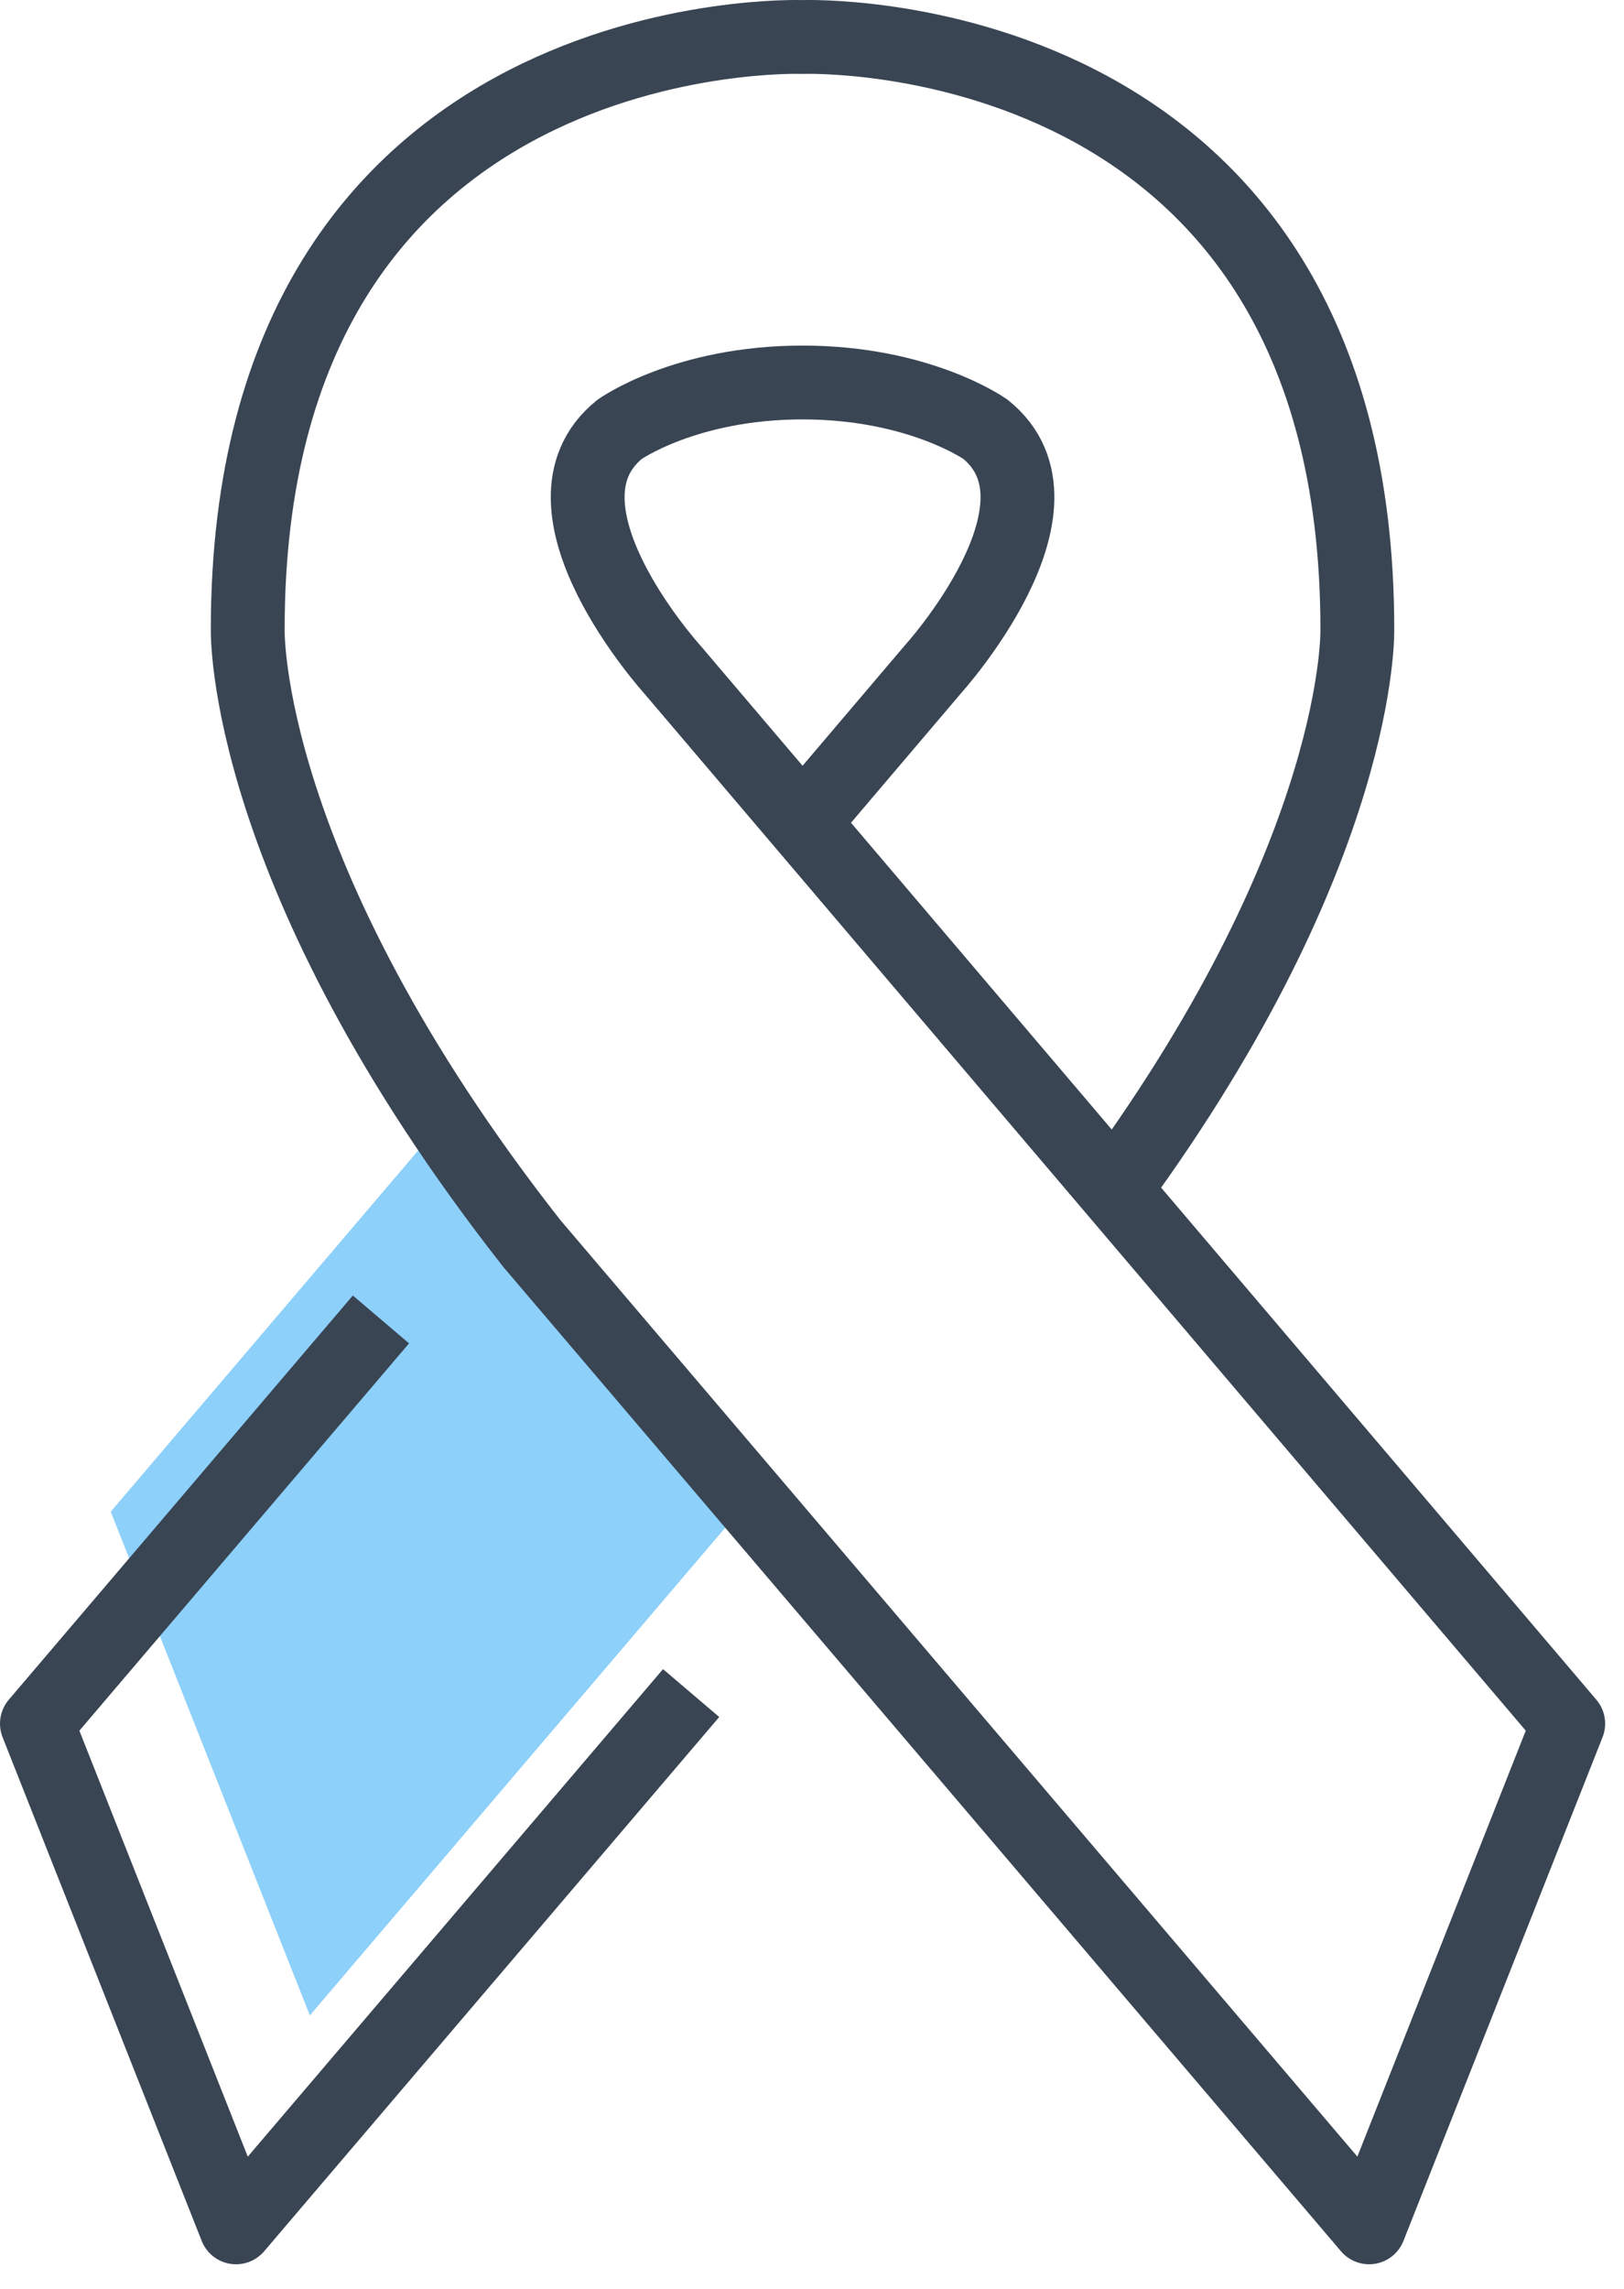
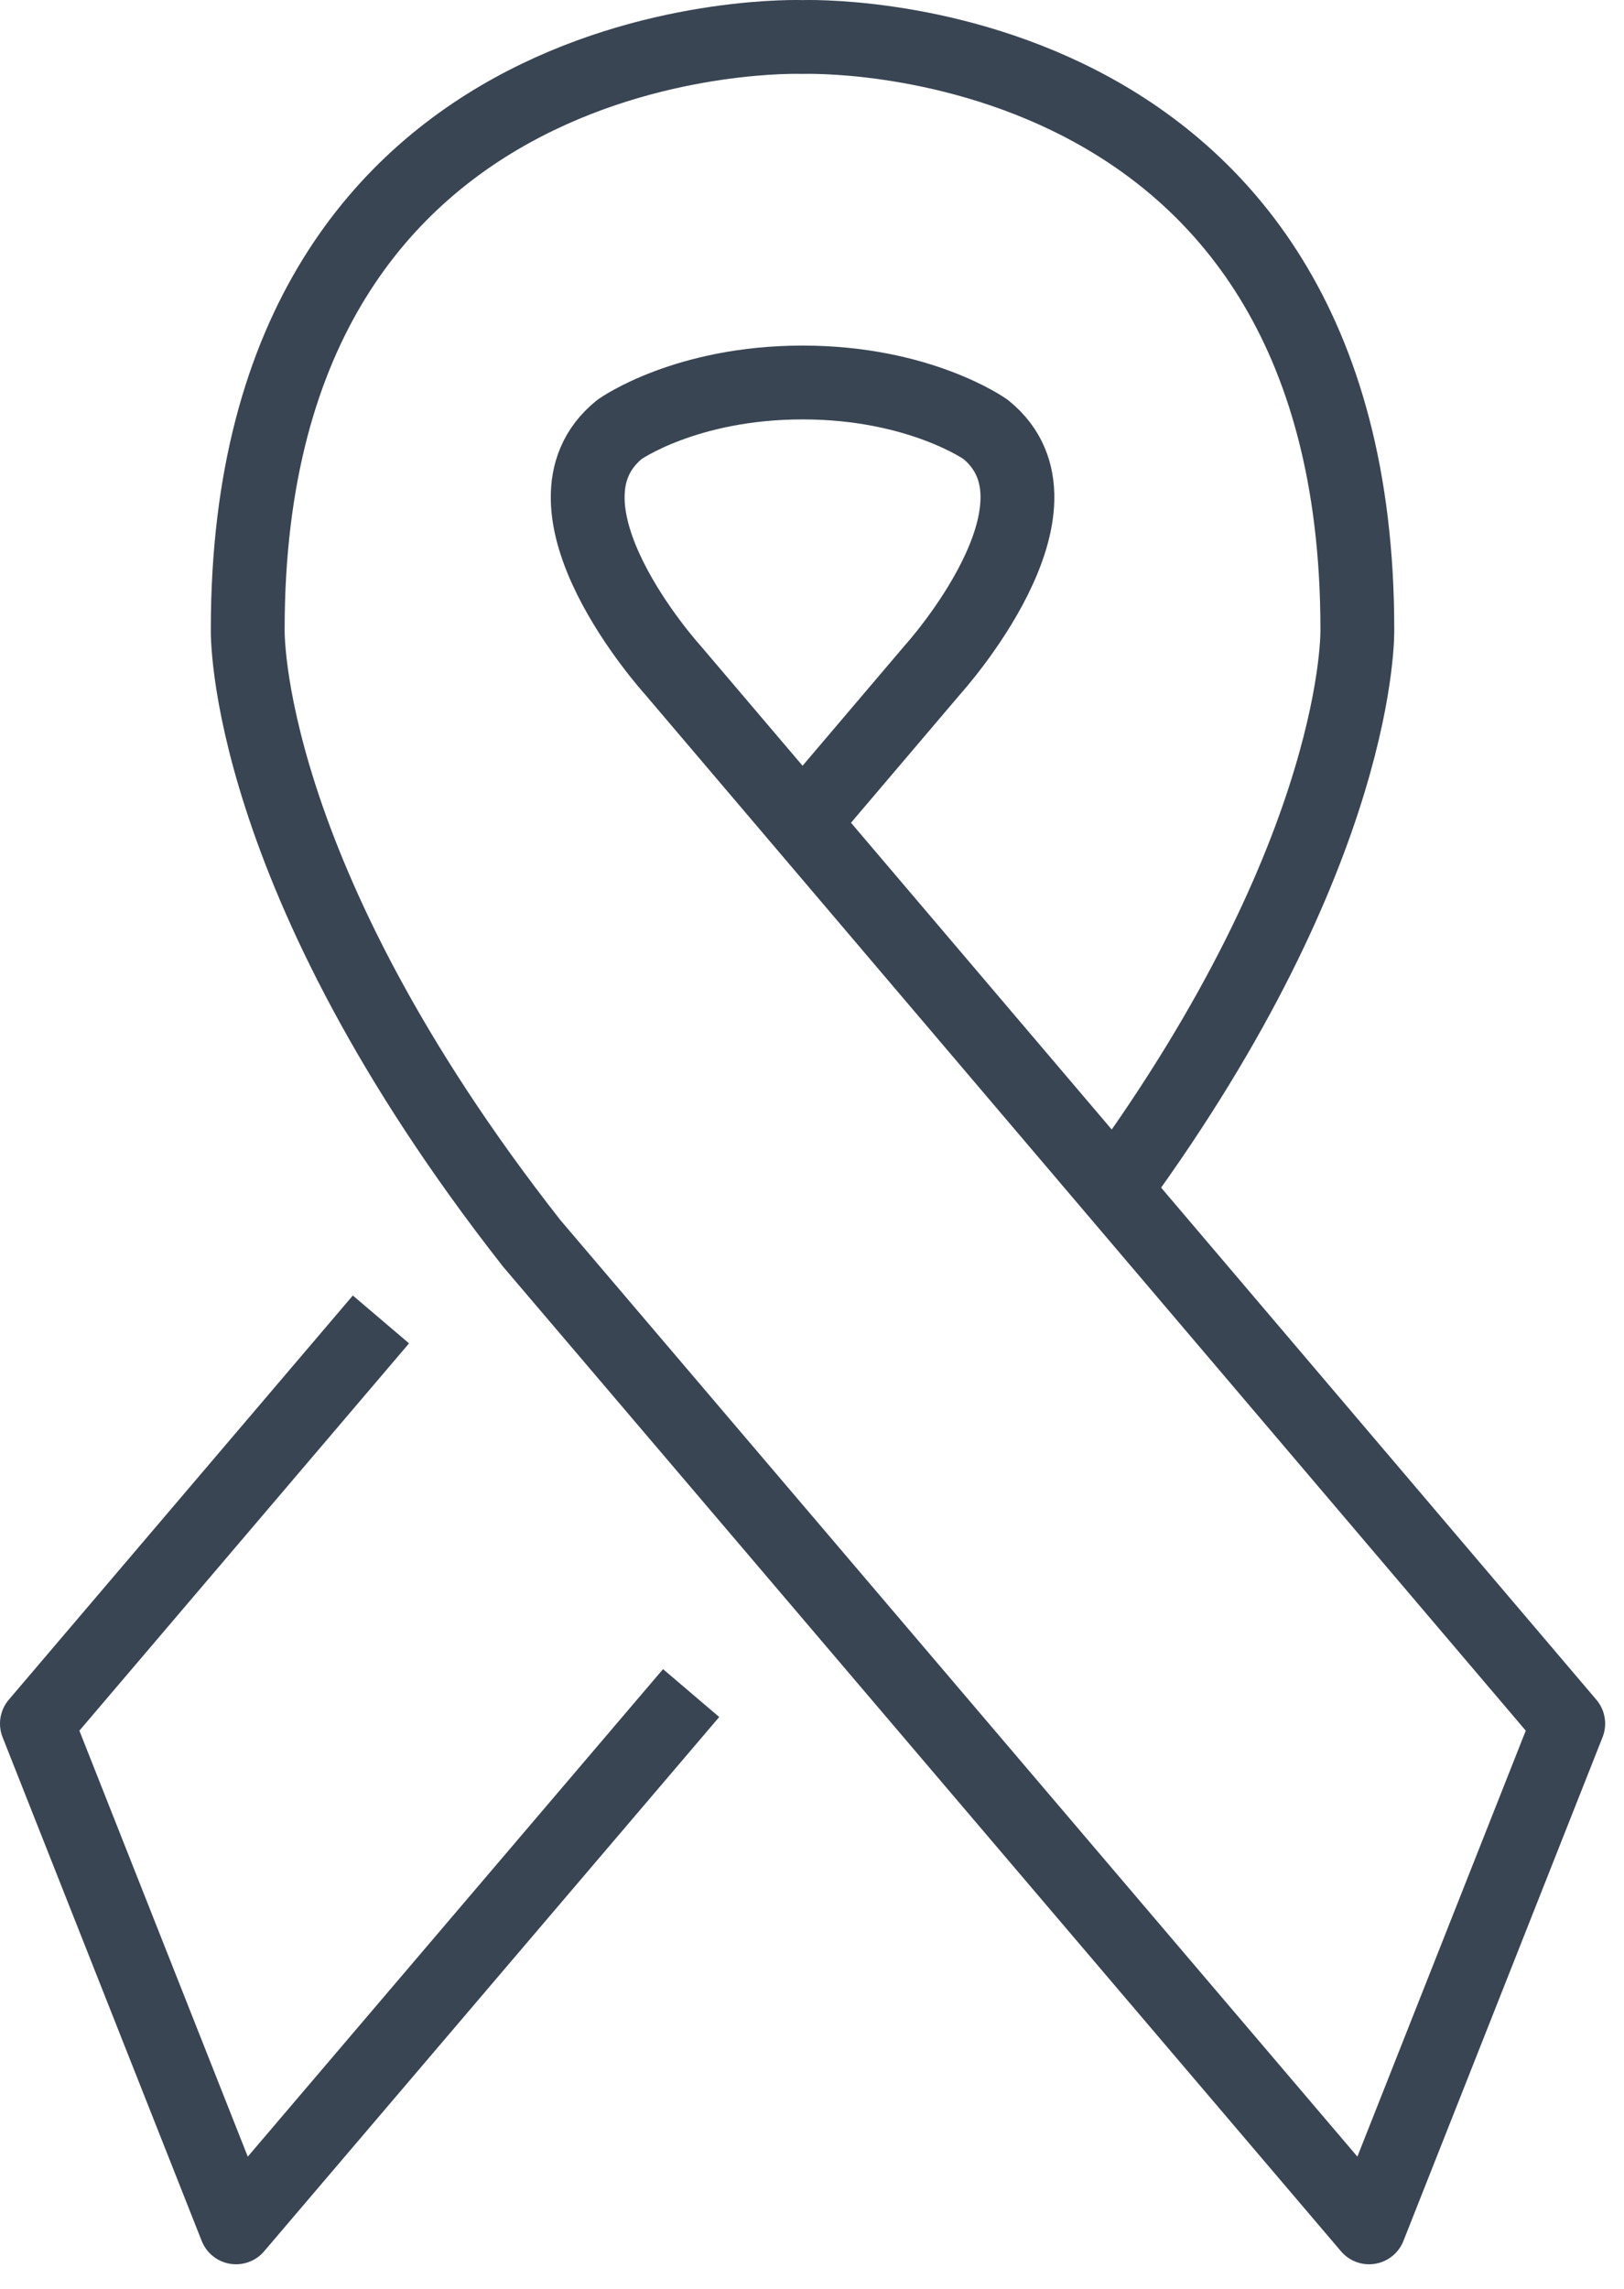
<svg xmlns="http://www.w3.org/2000/svg" width="44" height="62" viewBox="0 0 44 62" fill="none">
-   <path d="M12.321 30L3 40.949L8.395 54.594L20.725 40.121" fill="#8DD0FA" />
  <path d="M30.248 32.142C36.936 22.978 36.775 17.044 36.775 17.044C36.775 0.446 21.745 1.002 21.745 1.002C21.745 1.002 6.712 0.446 6.712 17.044C6.712 17.044 6.533 23.648 14.408 33.683L37.094 60.335L42.489 46.69L18.215 18.135C18.215 18.135 14.209 13.712 16.788 11.63C16.788 11.63 18.571 10.361 21.745 10.361C24.916 10.361 26.701 11.63 26.701 11.63C29.279 13.712 25.273 18.135 25.273 18.135L21.82 22.198" stroke="#394553" stroke-width="2" stroke-miterlimit="10" stroke-linejoin="round" />
  <path d="M10.321 35.741L1 46.69L6.395 60.335L18.725 45.862" stroke="#394553" stroke-width="2" stroke-miterlimit="10" stroke-linejoin="round" />
</svg>